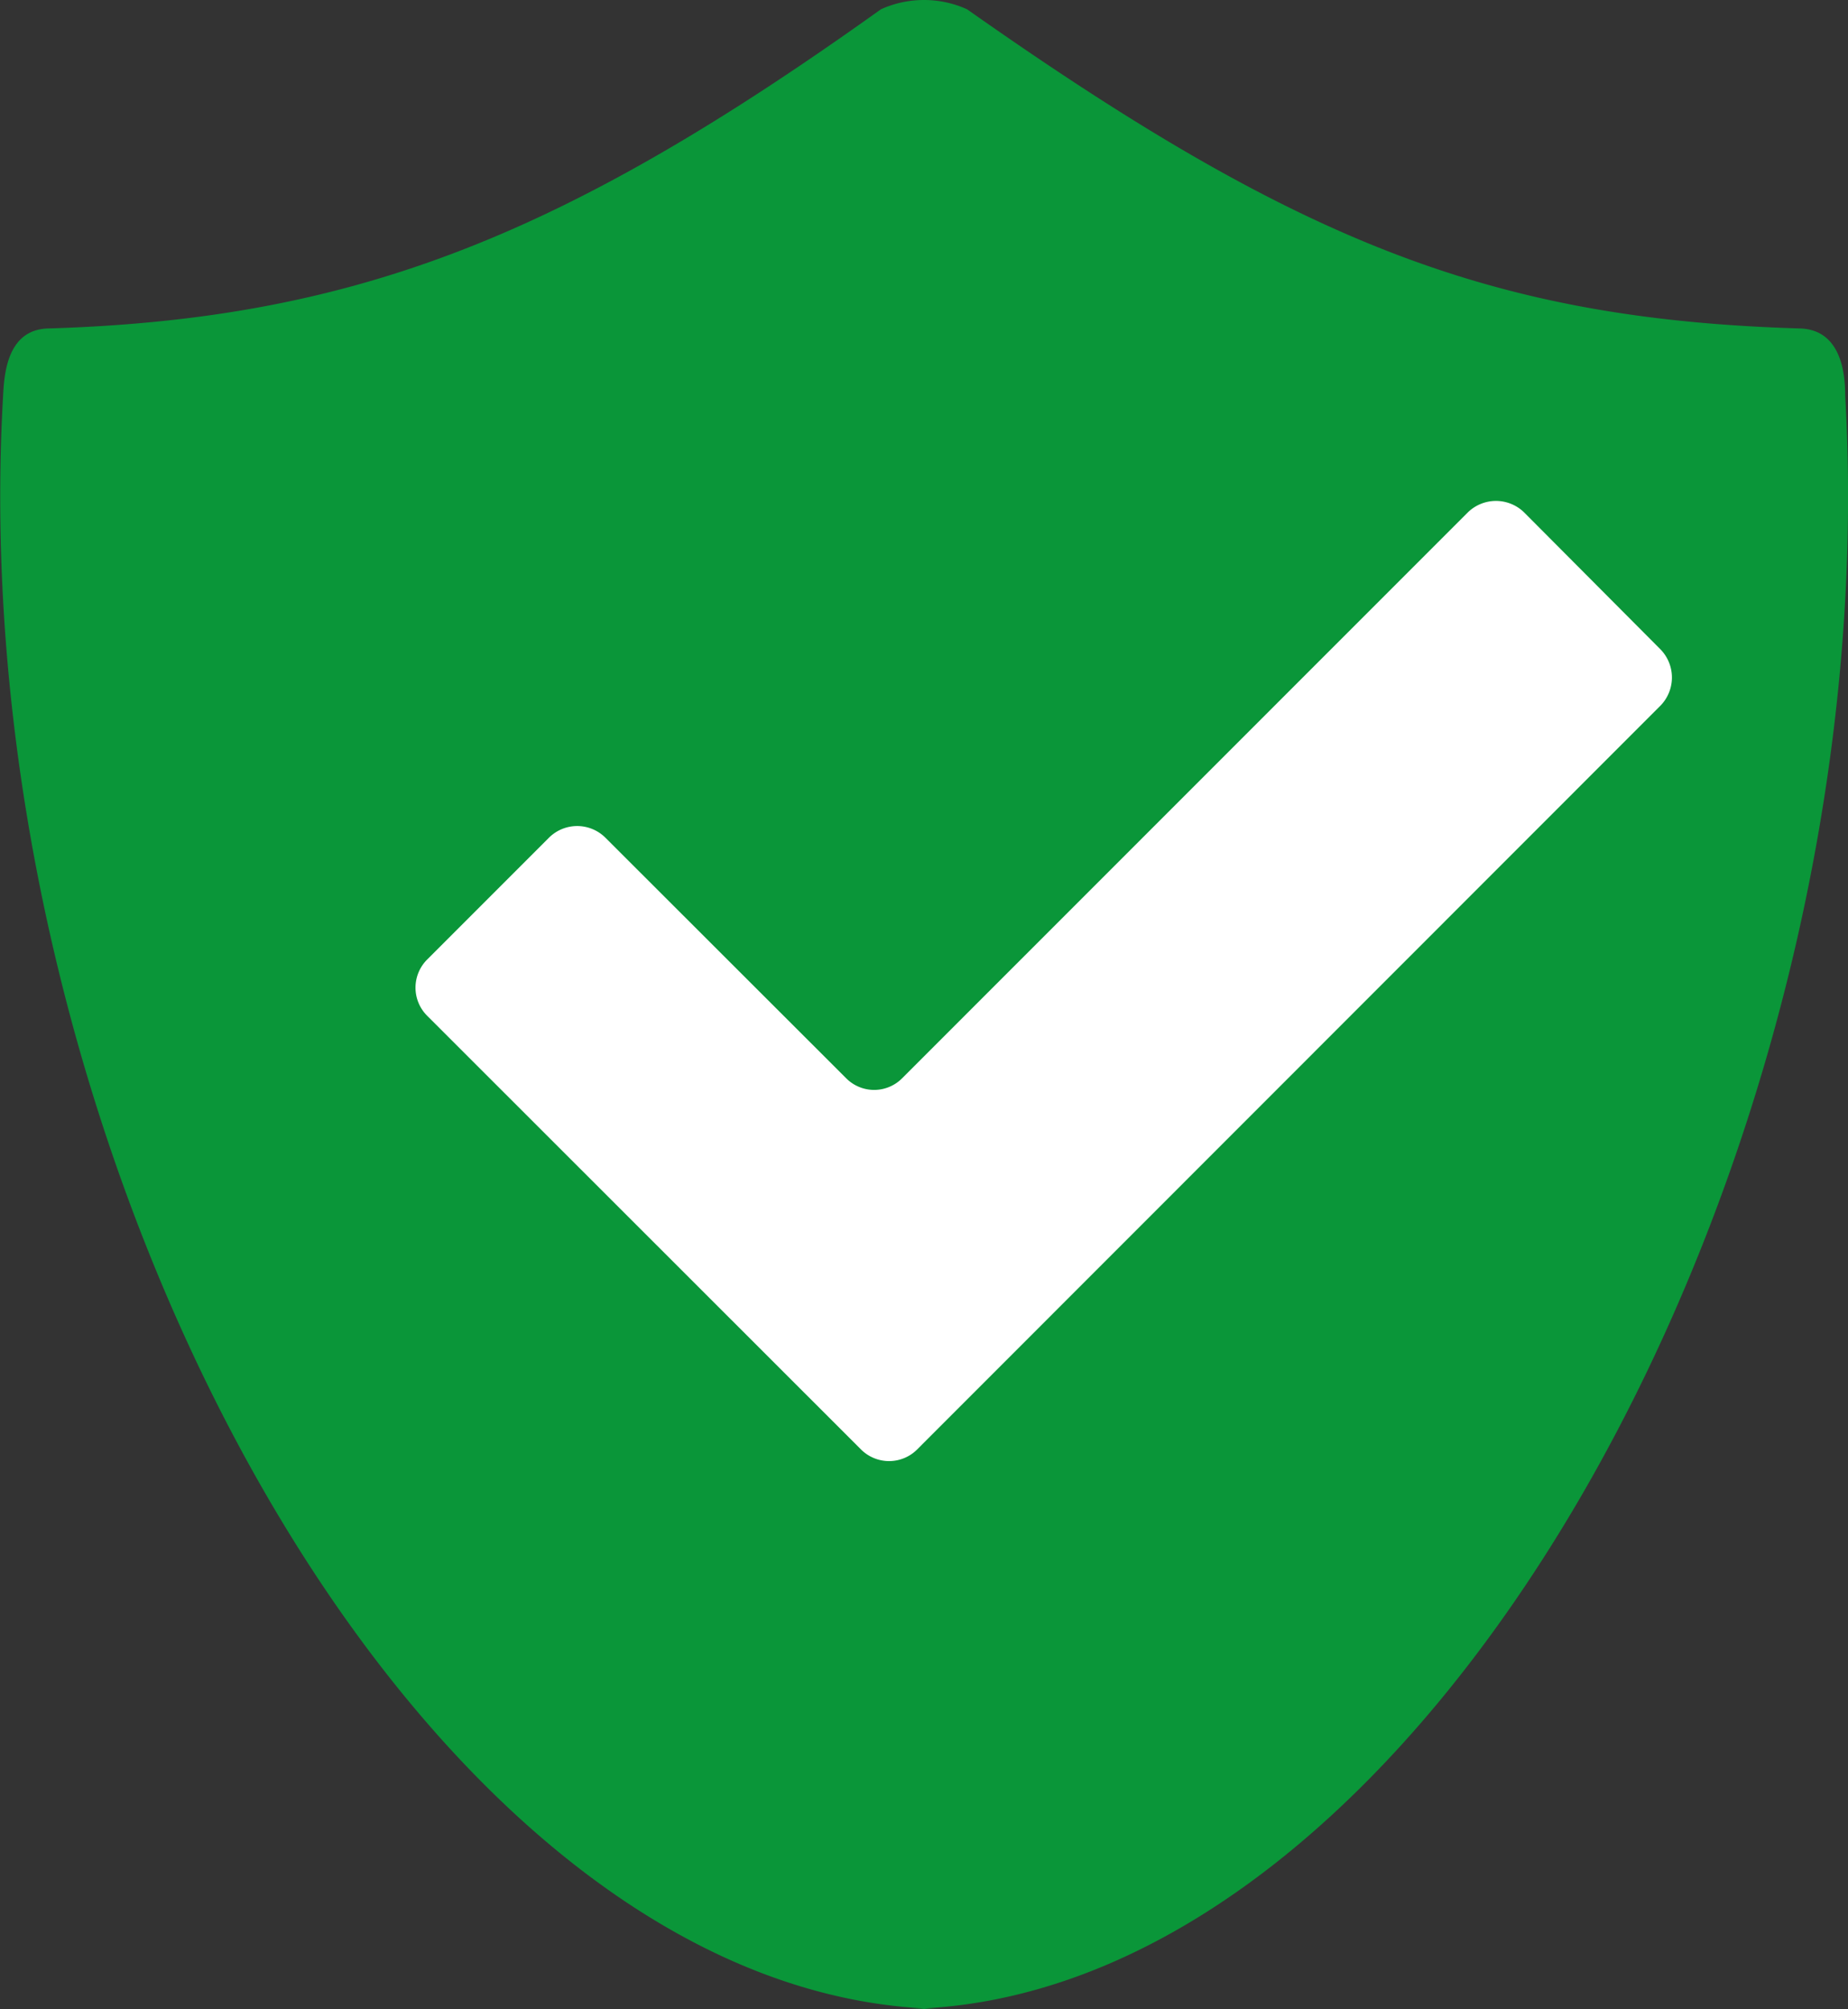
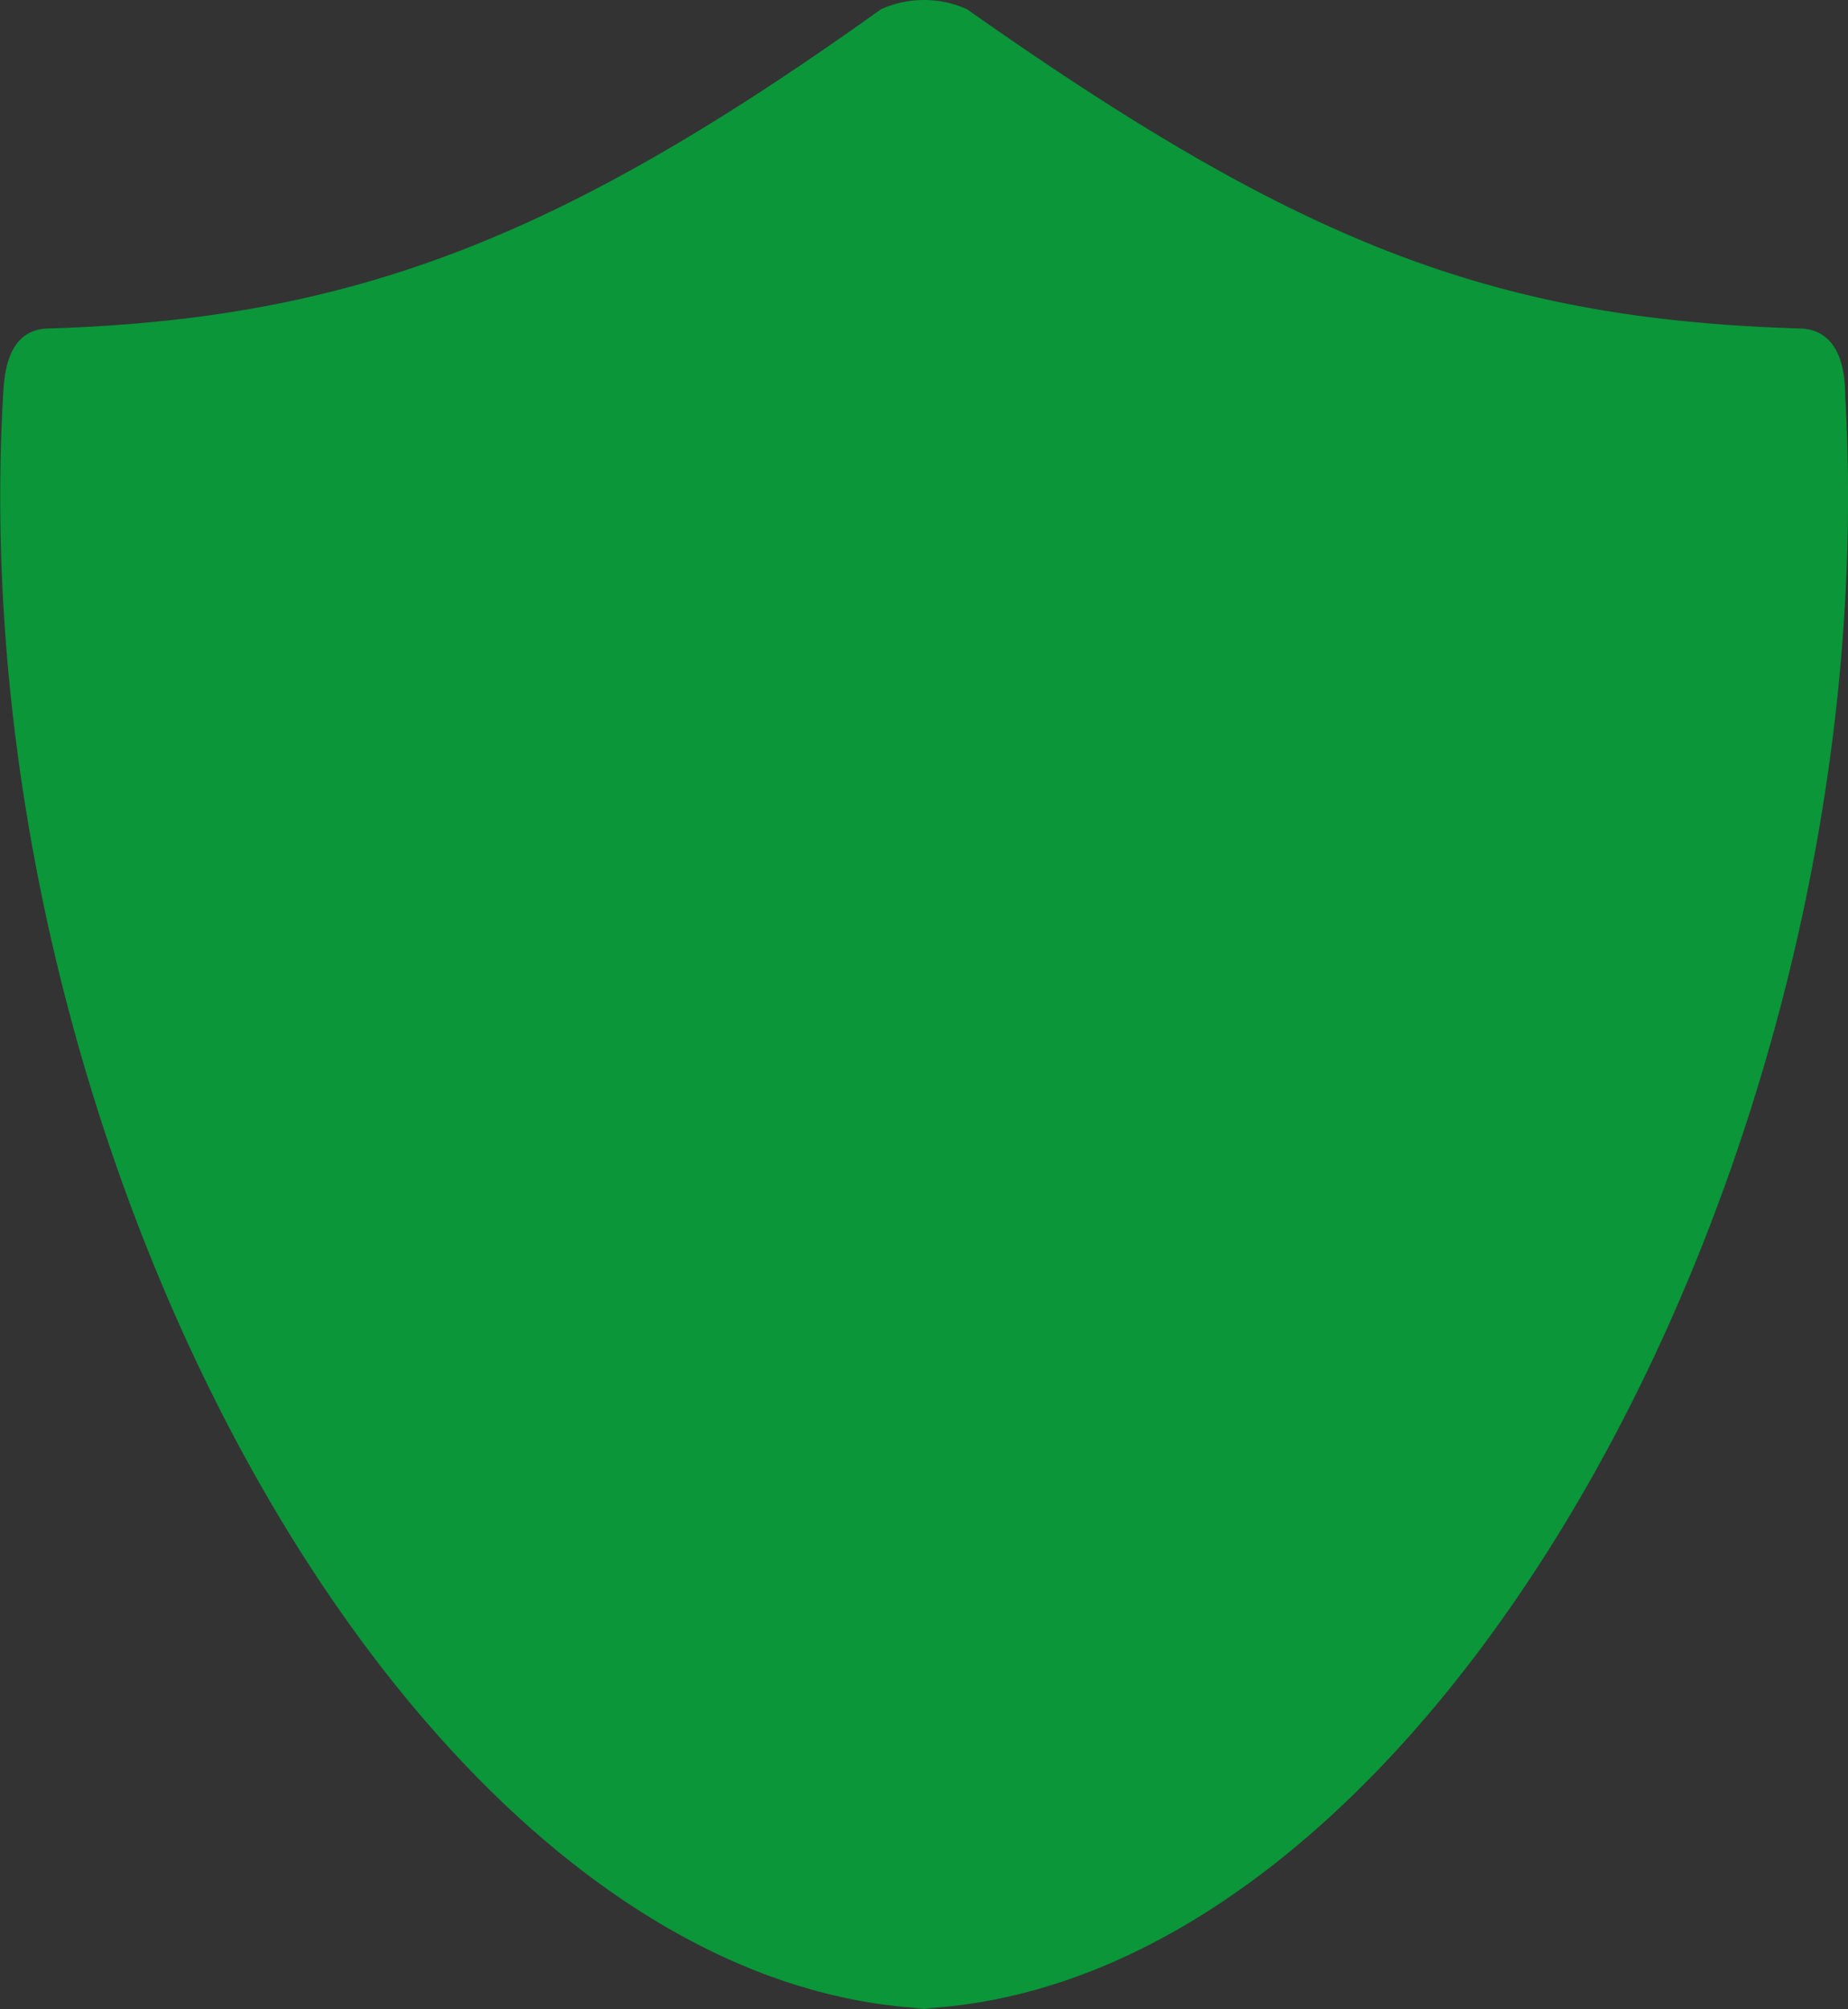
<svg xmlns="http://www.w3.org/2000/svg" viewBox="0 0 65.62 71.32">
  <rect x="0" y="0" width="65.62" height="71.32" fill="#333333" stroke="none" />
  <defs>
    <style>.e4e9c124-7a57-40d0-8160-656cae6d5833{fill:#0a9639;}.b0e5698f-bbe9-4f03-8808-73e239759d07{fill:#fff;}</style>
  </defs>
  <g id="b0cea9fc-c491-4067-9b2d-34f116f6d9ec" data-name="Ebene 2">
    <path class="e4e9c124-7a57-40d0-8160-656cae6d5833" d="M32.64,72.47c18.6,0,35.2-30,33.64-57.28,0-.73-.12-2.34-1.61-2.38-11-.33-17.88-3.1-29.57-11.33a3.71,3.71,0,0,0-3.06,0c-11.19,8-18.6,11-29.57,11.33C1,12.85.91,14.46.87,15.19c-1.56,27.24,15,57.28,33.63,57.28" transform="translate(-0.76 -1.15)" />
  </g>
  <g id="a3479138-55ec-4bd0-9823-86cabe9434af" data-name="Ebene 3">
-     <path class="b0e5698f-bbe9-4f03-8808-73e239759d07" d="M22.25,30.88l8.55,8.54a1.4,1.4,0,0,0,2,0L52.88,19.34a1.43,1.43,0,0,1,2,0l4.84,4.86a1.43,1.43,0,0,1,0,2L33.33,52.6a1.41,1.41,0,0,1-2,0L15.93,37.21a1.41,1.41,0,0,1,0-2l4.32-4.32A1.42,1.42,0,0,1,22.25,30.88Z" transform="translate(-0.76 -1.15)" />
-   </g>
+     </g>
</svg>